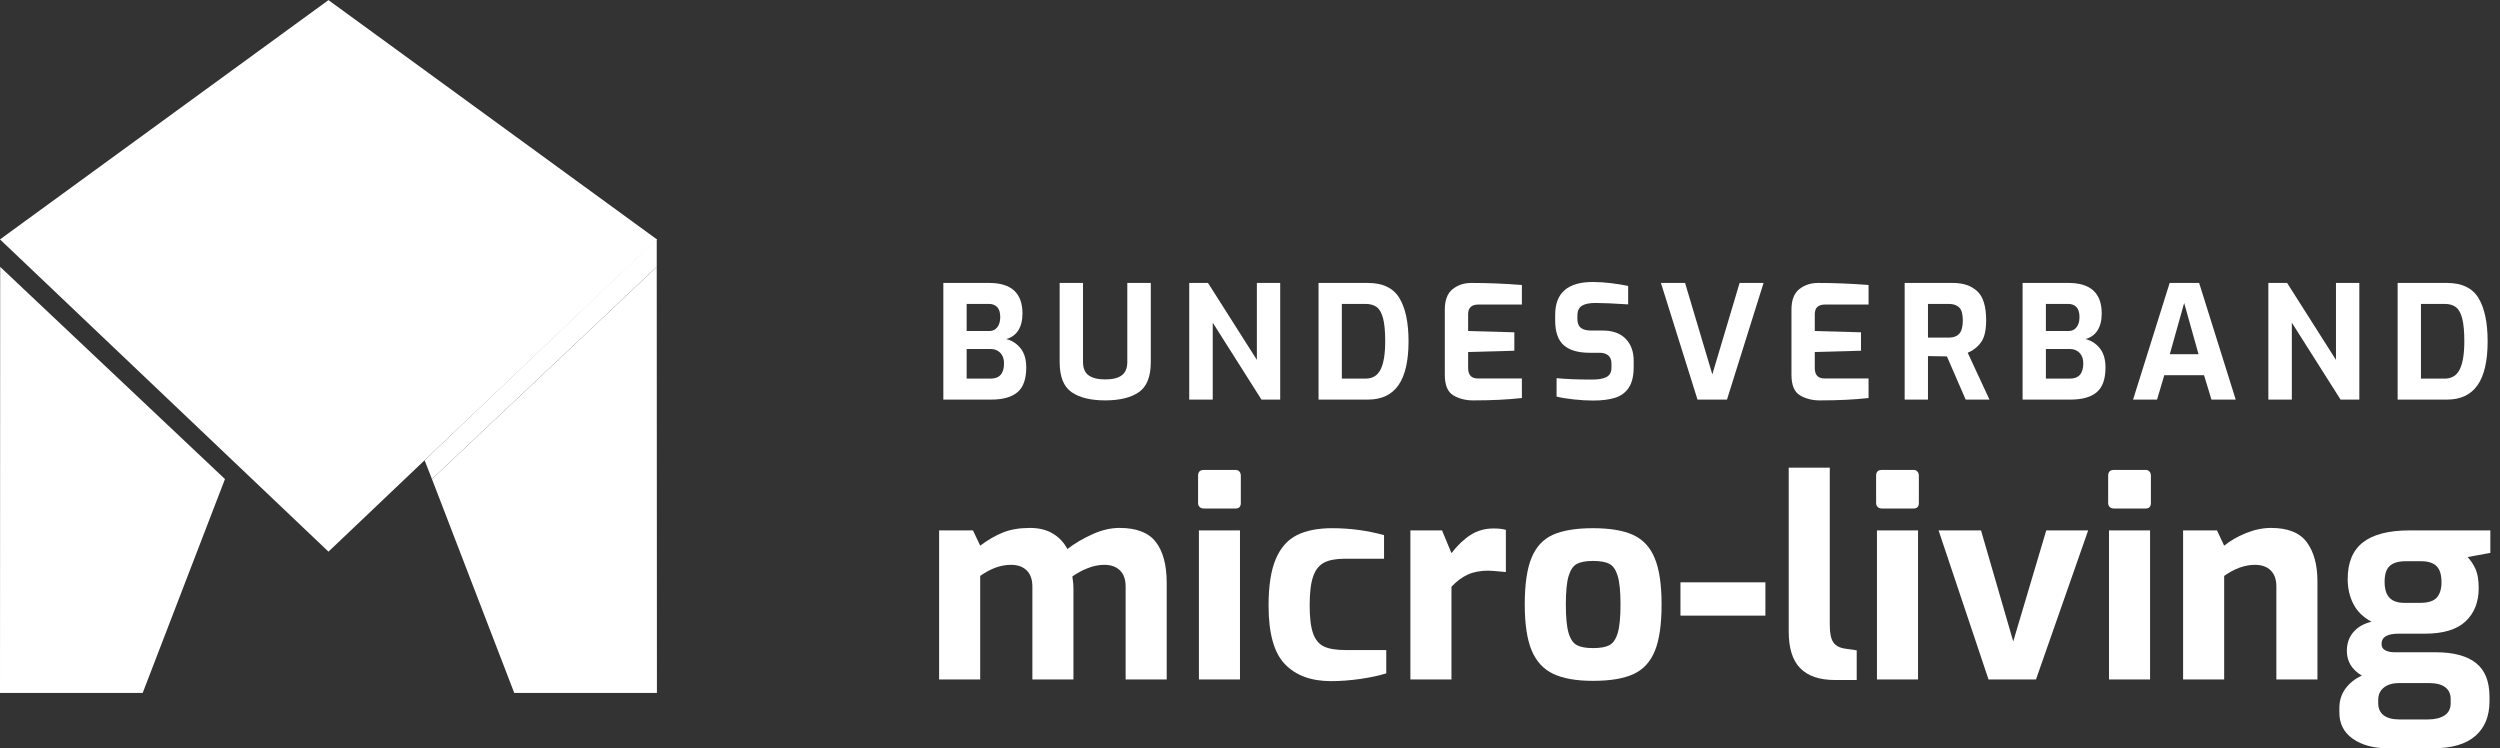
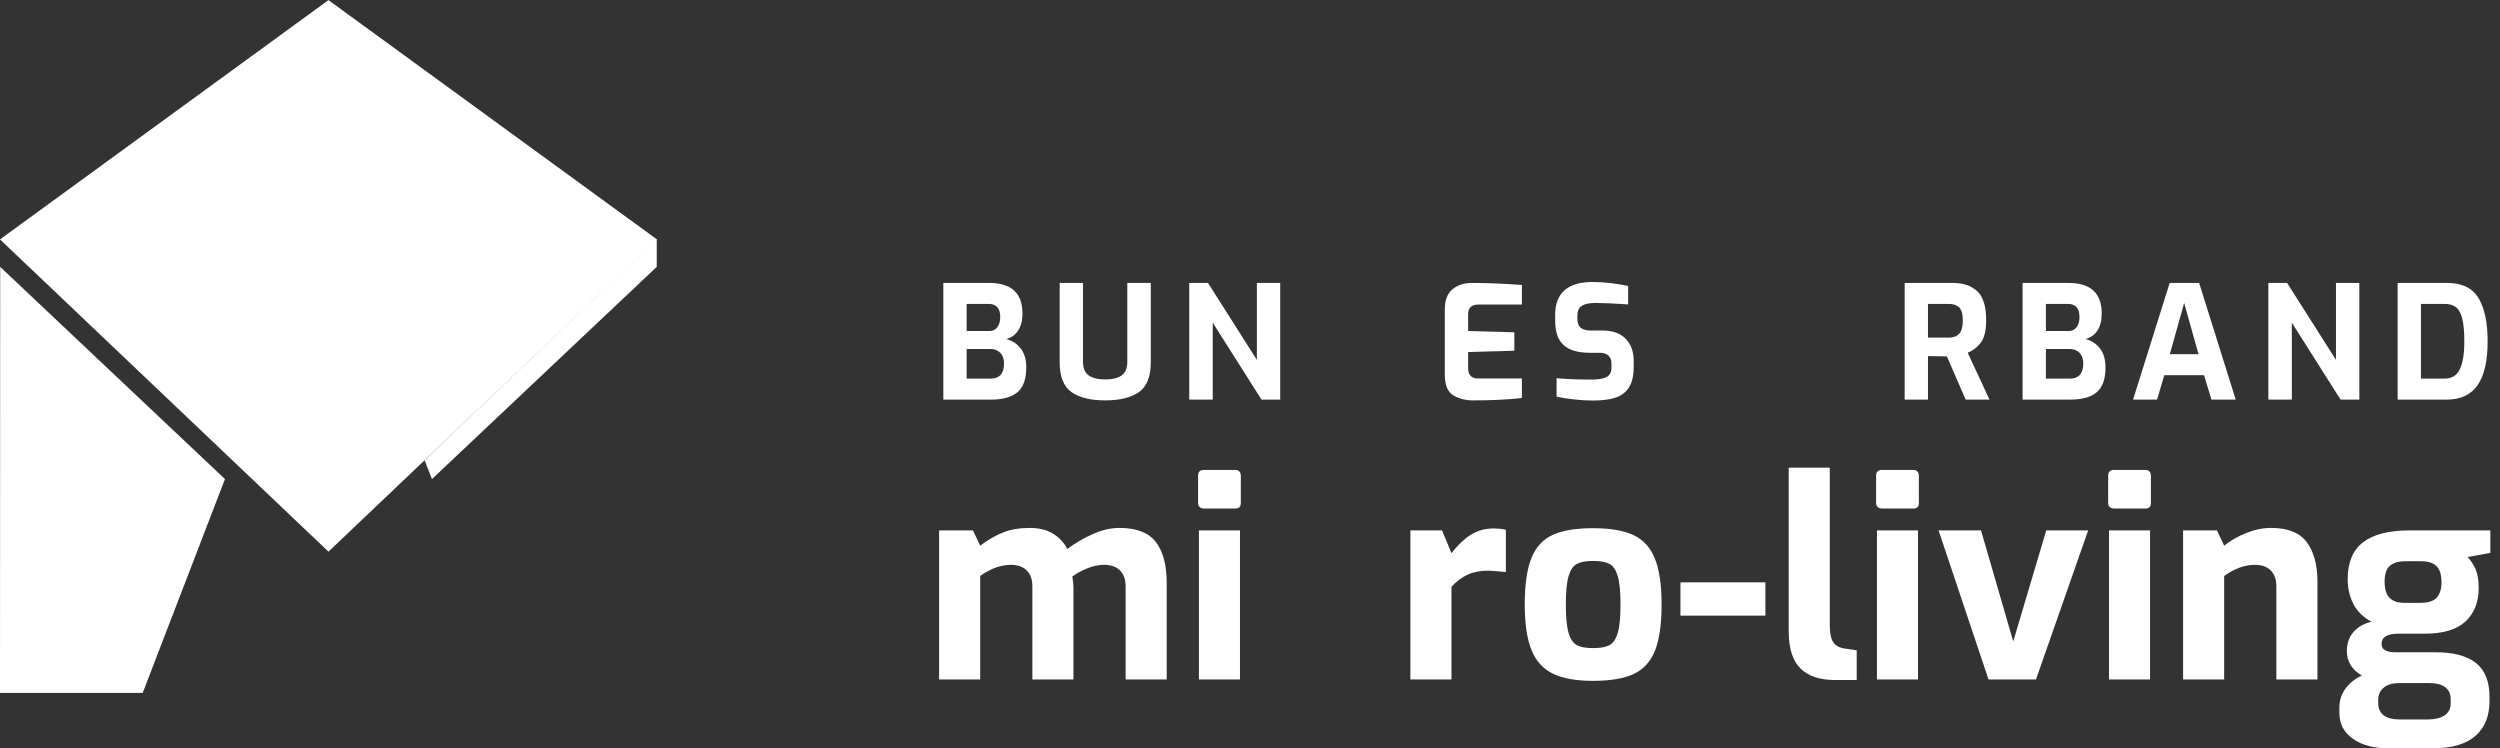
<svg xmlns="http://www.w3.org/2000/svg" width="147px" height="44px" viewBox="0 0 147 44" id="BML-Logo" version="1.1" xml:space="preserve" style="fill-rule:evenodd;clip-rule:evenodd;stroke-linejoin:round;stroke-miterlimit:2;">
  <rect x="0" y="0" width="147" height="44" fill="#333333" stroke="none" />
  <path d="M58.248,22.263c0.526,0 0.789,-0.3 0.789,-0.899c0,-0.259 -0.073,-0.465 -0.218,-0.616c-0.146,-0.151 -0.336,-0.227 -0.571,-0.227l-1.409,0l0,1.742l1.409,0Zm-0.073,-2.799c0.197,0 0.353,-0.074 0.468,-0.223c0.114,-0.148 0.171,-0.345 0.171,-0.592c0,-0.273 -0.06,-0.47 -0.18,-0.594c-0.122,-0.124 -0.281,-0.185 -0.478,-0.185l-1.317,0l0,1.594l1.336,0Zm-2.707,-2.827l2.697,0c1.304,0 1.956,0.599 1.956,1.798c0,0.408 -0.084,0.74 -0.25,0.997c-0.167,0.256 -0.402,0.425 -0.705,0.504c0.334,0.081 0.613,0.26 0.839,0.538c0.225,0.279 0.338,0.656 0.338,1.131c0,0.68 -0.171,1.166 -0.514,1.456c-0.343,0.29 -0.858,0.435 -1.544,0.435l-2.817,0l0,-6.859Z" style="fill:#fff;fill-rule:nonzero;" />
  <path d="M63.004,23.056c-0.464,-0.325 -0.696,-0.913 -0.696,-1.766l0,-4.653l1.373,0l0,4.644c0,0.365 0.109,0.628 0.328,0.787c0.22,0.161 0.546,0.242 0.978,0.242c0.433,0 0.757,-0.081 0.974,-0.242c0.216,-0.159 0.324,-0.422 0.324,-0.787l0,-4.644l1.381,0l0,4.653c0,0.853 -0.232,1.441 -0.699,1.766c-0.466,0.324 -1.127,0.487 -1.98,0.487c-0.858,0 -1.519,-0.163 -1.983,-0.487Z" style="fill:#fff;fill-rule:nonzero;" />
  <path d="M69.927,16.637l1.104,0l2.873,4.524l0,-4.524l1.372,0l0,6.859l-1.102,0l-2.865,-4.523l0,4.523l-1.382,0l0,-6.859Z" style="fill:#fff;fill-rule:nonzero;" />
-   <path d="M80.292,22.263c0.413,0 0.711,-0.18 0.889,-0.542c0.18,-0.361 0.269,-0.913 0.269,-1.654c0,-0.581 -0.041,-1.031 -0.125,-1.349c-0.083,-0.318 -0.208,-0.539 -0.375,-0.663c-0.167,-0.124 -0.387,-0.185 -0.658,-0.185l-1.391,0l0,4.393l1.391,0Zm-2.762,-5.626l2.9,0c0.878,0 1.497,0.296 1.855,0.89c0.358,0.592 0.537,1.439 0.537,2.54c0,1.155 -0.198,2.016 -0.593,2.582c-0.396,0.564 -0.995,0.847 -1.799,0.847l-2.9,0l0,-6.859Z" style="fill:#fff;fill-rule:nonzero;" />
  <path d="M85.455,23.246c-0.334,-0.198 -0.5,-0.603 -0.5,-1.214l0,-3.829c0,-0.556 0.153,-0.956 0.459,-1.201c0.305,-0.243 0.674,-0.365 1.107,-0.365c0.946,0 1.935,0.04 2.966,0.12l0,1.15l-2.558,0c-0.401,0 -0.603,0.188 -0.603,0.566l0,0.991l2.717,0.075l0,1.084l-2.717,0.074l0,0.946c0,0.407 0.191,0.611 0.575,0.611l2.586,0l0,1.15c-0.821,0.092 -1.776,0.139 -2.864,0.139c-0.445,0 -0.834,-0.099 -1.168,-0.297Z" style="fill:#fff;fill-rule:nonzero;" />
  <path d="M92.546,23.487c-0.401,-0.043 -0.742,-0.098 -1.019,-0.167l0,-1.084c0.55,0.055 1.245,0.083 2.085,0.083c0.377,0 0.661,-0.051 0.853,-0.153c0.192,-0.102 0.288,-0.283 0.288,-0.542l0,-0.251c0,-0.204 -0.06,-0.36 -0.181,-0.468c-0.121,-0.107 -0.293,-0.162 -0.514,-0.162l-0.585,0c-0.68,0 -1.188,-0.148 -1.525,-0.445c-0.337,-0.296 -0.504,-0.781 -0.504,-1.455l0,-0.334c0,-1.285 0.738,-1.928 2.215,-1.928c0.346,0 0.704,0.024 1.075,0.069c0.371,0.047 0.705,0.101 1.001,0.163l0,1.085c-0.847,-0.056 -1.486,-0.084 -1.919,-0.084c-0.352,0 -0.618,0.054 -0.796,0.162c-0.18,0.109 -0.27,0.308 -0.27,0.598l0,0.185c0,0.235 0.067,0.407 0.199,0.515c0.134,0.108 0.336,0.162 0.608,0.162l0.677,0c0.592,0 1.045,0.163 1.358,0.487c0.311,0.324 0.468,0.749 0.468,1.274l0,0.39c0,0.519 -0.097,0.922 -0.288,1.21c-0.191,0.287 -0.46,0.485 -0.806,0.593c-0.346,0.108 -0.776,0.162 -1.289,0.162c-0.352,0 -0.729,-0.021 -1.131,-0.065Z" style="fill:#fff;fill-rule:nonzero;" />
-   <path d="M97.663,16.637l1.419,0l1.603,5.376l1.604,-5.376l1.409,0l-2.151,6.859l-1.734,0l-2.15,-6.859Z" style="fill:#fff;fill-rule:nonzero;" />
-   <path d="M105.839,23.246c-0.335,-0.198 -0.501,-0.603 -0.501,-1.214l0,-3.829c0,-0.556 0.153,-0.956 0.459,-1.201c0.306,-0.243 0.675,-0.365 1.107,-0.365c0.946,0 1.935,0.04 2.967,0.12l0,1.15l-2.559,0c-0.401,0 -0.603,0.188 -0.603,0.566l0,0.991l2.717,0.075l0,1.084l-2.717,0.074l0,0.946c0,0.407 0.192,0.611 0.575,0.611l2.587,0l0,1.15c-0.822,0.092 -1.776,0.139 -2.864,0.139c-0.445,0 -0.834,-0.099 -1.168,-0.297Z" style="fill:#fff;fill-rule:nonzero;" />
  <path d="M114.589,19.853c0.266,0 0.47,-0.076 0.612,-0.226c0.142,-0.152 0.213,-0.416 0.213,-0.793c0,-0.365 -0.071,-0.616 -0.213,-0.756c-0.142,-0.139 -0.346,-0.208 -0.612,-0.208l-1.224,0l0,1.983l1.224,0Zm-2.595,-3.216l2.836,0c0.605,0 1.083,0.162 1.432,0.487c0.35,0.324 0.524,0.894 0.524,1.71c0,0.574 -0.097,1.001 -0.292,1.278c-0.195,0.279 -0.459,0.489 -0.793,0.631l1.28,2.753l-1.4,0l-1.103,-2.539c-0.296,0 -0.667,-0.007 -1.113,-0.019l0,2.558l-1.371,0l0,-6.859Z" style="fill:#fff;fill-rule:nonzero;" />
  <path d="M121.708,22.263c0.526,0 0.789,-0.3 0.789,-0.899c0,-0.259 -0.073,-0.465 -0.218,-0.616c-0.146,-0.151 -0.335,-0.227 -0.571,-0.227l-1.409,0l0,1.742l1.409,0Zm-0.073,-2.799c0.197,0 0.353,-0.074 0.467,-0.223c0.114,-0.148 0.172,-0.345 0.172,-0.592c0,-0.273 -0.06,-0.47 -0.18,-0.594c-0.121,-0.124 -0.281,-0.185 -0.478,-0.185l-1.317,0l0,1.594l1.336,0Zm-2.707,-2.827l2.697,0c1.304,0 1.956,0.599 1.956,1.798c0,0.408 -0.084,0.74 -0.25,0.997c-0.167,0.256 -0.402,0.425 -0.705,0.504c0.334,0.081 0.613,0.26 0.839,0.538c0.225,0.279 0.338,0.656 0.338,1.131c0,0.68 -0.171,1.166 -0.514,1.456c-0.343,0.29 -0.858,0.435 -1.544,0.435l-2.817,0l0,-6.859Z" style="fill:#fff;fill-rule:nonzero;" />
  <path d="M129.273,20.826l-0.844,-3.012l-0.844,3.012l1.688,0Zm-1.697,-4.189l1.733,0l2.151,6.859l-1.427,0l-0.436,-1.436l-2.336,0l-0.426,1.436l-1.41,0l2.151,-6.859Z" style="fill:#fff;fill-rule:nonzero;" />
  <path d="M133.379,16.637l1.103,0l2.873,4.524l0,-4.524l1.373,0l0,6.859l-1.103,0l-2.865,-4.523l0,4.523l-1.381,0l0,-6.859Z" style="fill:#fff;fill-rule:nonzero;" />
  <path d="M143.743,22.263c0.413,0 0.711,-0.18 0.889,-0.542c0.18,-0.361 0.27,-0.913 0.27,-1.654c0,-0.581 -0.042,-1.031 -0.126,-1.349c-0.083,-0.318 -0.208,-0.539 -0.375,-0.663c-0.167,-0.124 -0.387,-0.185 -0.658,-0.185l-1.391,0l0,4.393l1.391,0Zm-2.762,-5.626l2.901,0c0.877,0 1.496,0.296 1.854,0.89c0.358,0.592 0.537,1.439 0.537,2.54c0,1.155 -0.198,2.016 -0.593,2.582c-0.396,0.564 -0.995,0.847 -1.798,0.847l-2.901,0l0,-6.859Z" style="fill:#fff;fill-rule:nonzero;" />
  <path d="M55.22,31.188l1.991,0l0.424,0.898c0.446,-0.337 0.893,-0.596 1.339,-0.775c0.445,-0.179 0.973,-0.269 1.583,-0.269c0.533,0 0.984,0.111 1.354,0.334c0.369,0.224 0.653,0.525 0.849,0.906c0.445,-0.338 0.94,-0.629 1.485,-0.873c0.544,-0.245 1.071,-0.367 1.583,-0.367c1.001,0 1.714,0.277 2.138,0.832c0.424,0.554 0.636,1.355 0.636,2.399l0,5.679l-2.415,0l0,-5.467c0,-0.413 -0.111,-0.728 -0.335,-0.947c-0.223,-0.217 -0.53,-0.326 -0.921,-0.326c-0.316,0 -0.64,0.065 -0.972,0.196c-0.331,0.13 -0.634,0.294 -0.905,0.49c0.043,0.283 0.064,0.494 0.064,0.636l0,5.418l-2.414,0l0,-5.467c0,-0.413 -0.113,-0.728 -0.336,-0.947c-0.222,-0.217 -0.529,-0.326 -0.921,-0.326c-0.599,0 -1.202,0.218 -1.812,0.653l0,6.087l-2.415,0l0,-8.764Z" style="fill:#fff;fill-rule:nonzero;" />
  <path d="M70.496,31.188l2.415,0l0,8.764l-2.415,0l0,-8.764Zm0.041,-1.378c-0.06,-0.06 -0.09,-0.139 -0.09,-0.237l0,-1.6c0,-0.228 0.115,-0.342 0.343,-0.342l1.861,0c0.097,0 0.173,0.032 0.228,0.098c0.054,0.065 0.081,0.146 0.081,0.244l0,1.6c0,0.218 -0.103,0.327 -0.309,0.327l-1.861,0c-0.109,0 -0.193,-0.031 -0.253,-0.09Z" style="fill:#fff;fill-rule:nonzero;" />
-   <path d="M75.555,39.055c-0.642,-0.663 -0.963,-1.812 -0.963,-3.444c0,-1.164 0.141,-2.078 0.425,-2.742c0.282,-0.663 0.696,-1.131 1.24,-1.403c0.543,-0.272 1.235,-0.408 2.073,-0.408c1.055,0 2.073,0.136 3.052,0.408l0,1.387l-2.301,0c-0.523,0 -0.931,0.076 -1.224,0.228c-0.294,0.153 -0.51,0.425 -0.645,0.817c-0.137,0.391 -0.204,0.957 -0.204,1.697c0,0.729 0.067,1.281 0.204,1.656c0.135,0.375 0.351,0.631 0.645,0.768c0.293,0.135 0.712,0.204 1.256,0.204l2.399,0l0,1.37c-0.413,0.131 -0.92,0.24 -1.518,0.327c-0.598,0.086 -1.175,0.13 -1.73,0.13c-1.164,0 -2.067,-0.331 -2.709,-0.995Z" style="fill:#fff;fill-rule:nonzero;" />
  <path d="M82.931,31.188l1.861,0l0.554,1.338c0.349,-0.456 0.722,-0.812 1.119,-1.068c0.396,-0.256 0.851,-0.384 1.363,-0.384c0.283,0 0.522,0.027 0.717,0.082l0,2.48c-0.565,-0.054 -0.908,-0.081 -1.028,-0.081c-0.468,0 -0.87,0.076 -1.207,0.229c-0.338,0.152 -0.659,0.391 -0.964,0.717l0,5.451l-2.415,0l0,-8.764Z" style="fill:#fff;fill-rule:nonzero;" />
  <path d="M94.633,37.937c0.218,-0.115 0.381,-0.354 0.49,-0.719c0.109,-0.364 0.163,-0.922 0.163,-1.672c0,-0.751 -0.054,-1.308 -0.163,-1.673c-0.109,-0.364 -0.272,-0.604 -0.49,-0.718c-0.218,-0.114 -0.539,-0.172 -0.962,-0.172c-0.415,0 -0.73,0.058 -0.947,0.172c-0.218,0.114 -0.381,0.354 -0.491,0.718c-0.108,0.365 -0.162,0.922 -0.162,1.673c0,0.75 0.054,1.308 0.162,1.672c0.11,0.365 0.273,0.604 0.491,0.719c0.217,0.114 0.532,0.171 0.947,0.171c0.423,0 0.744,-0.057 0.962,-0.171Zm-3.313,1.68c-0.577,-0.276 -0.998,-0.739 -1.265,-1.386c-0.267,-0.648 -0.4,-1.543 -0.4,-2.685c0,-1.186 0.133,-2.103 0.4,-2.75c0.267,-0.647 0.688,-1.099 1.265,-1.355c0.577,-0.255 1.36,-0.383 2.351,-0.383c1,0 1.789,0.133 2.366,0.4c0.577,0.266 0.998,0.723 1.264,1.371c0.267,0.647 0.4,1.553 0.4,2.717c0,1.164 -0.13,2.07 -0.391,2.717c-0.262,0.648 -0.68,1.105 -1.257,1.372c-0.577,0.266 -1.371,0.399 -2.382,0.399c-0.991,0 -1.774,-0.139 -2.351,-0.417Z" style="fill:#fff;fill-rule:nonzero;" />
  <rect x="98.811" y="34.241" width="4.994" height="1.958" style="fill:#fff;fill-rule:nonzero;" />
  <path d="M105.853,39.291c-0.452,-0.462 -0.677,-1.183 -0.677,-2.162l0,-9.629l2.415,0l0,9.27c0,0.467 0.071,0.803 0.212,1.004c0.142,0.201 0.376,0.324 0.702,0.367l0.669,0.098l0,1.746l-1.256,0c-0.926,0 -1.613,-0.231 -2.065,-0.694Z" style="fill:#fff;fill-rule:nonzero;" />
  <path d="M110.365,31.188l2.415,0l0,8.764l-2.415,0l0,-8.764Zm0.04,-1.378c-0.059,-0.06 -0.09,-0.139 -0.09,-0.237l0,-1.6c0,-0.228 0.115,-0.342 0.343,-0.342l1.861,0c0.098,0 0.174,0.032 0.228,0.098c0.055,0.065 0.082,0.146 0.082,0.244l0,1.6c0,0.218 -0.103,0.327 -0.31,0.327l-1.861,0c-0.108,0 -0.193,-0.031 -0.253,-0.09Z" style="fill:#fff;fill-rule:nonzero;" />
  <path d="M113.988,31.188l2.496,0l1.894,6.528l1.942,-6.528l2.464,0l-3.068,8.764l-2.791,0l-2.937,-8.764Z" style="fill:#fff;fill-rule:nonzero;" />
  <path d="M124.009,31.188l2.415,0l0,8.764l-2.415,0l0,-8.764Zm0.04,-1.378c-0.059,-0.06 -0.089,-0.139 -0.089,-0.237l0,-1.6c0,-0.228 0.115,-0.342 0.343,-0.342l1.861,0c0.098,0 0.173,0.032 0.228,0.098c0.055,0.065 0.081,0.146 0.081,0.244l0,1.6c0,0.218 -0.103,0.327 -0.309,0.327l-1.861,0c-0.109,0 -0.193,-0.031 -0.254,-0.09Z" style="fill:#fff;fill-rule:nonzero;" />
  <path d="M128.366,31.188l1.992,0l0.423,0.898c0.359,-0.293 0.79,-0.541 1.29,-0.742c0.5,-0.201 0.99,-0.302 1.469,-0.302c0.99,0 1.691,0.283 2.106,0.849c0.412,0.565 0.619,1.327 0.619,2.284l0,5.777l-2.415,0l0,-5.467c0,-0.413 -0.112,-0.728 -0.335,-0.947c-0.223,-0.217 -0.53,-0.326 -0.921,-0.326c-0.6,0 -1.203,0.218 -1.813,0.653l0,6.087l-2.415,0l0,-8.764Z" style="fill:#fff;fill-rule:nonzero;" />
  <path d="M143.283,35.138c0.184,-0.207 0.277,-0.506 0.277,-0.897c0,-0.447 -0.098,-0.765 -0.294,-0.956c-0.195,-0.189 -0.495,-0.285 -0.898,-0.285l-0.913,0c-0.425,0 -0.738,0.093 -0.939,0.277c-0.202,0.186 -0.301,0.496 -0.301,0.931c0,0.424 0.095,0.737 0.285,0.938c0.19,0.201 0.482,0.302 0.873,0.302l0.931,0c0.467,0 0.793,-0.103 0.979,-0.31Zm-2.22,5.026c-0.37,0 -0.667,0.087 -0.89,0.262c-0.222,0.174 -0.334,0.418 -0.334,0.734l0,0.18c0,0.315 0.106,0.555 0.318,0.718c0.212,0.163 0.525,0.245 0.939,0.245l1.665,0c0.413,0 0.739,-0.08 0.979,-0.237c0.238,-0.158 0.359,-0.395 0.359,-0.71l0,-0.261c0,-0.294 -0.106,-0.522 -0.319,-0.686c-0.212,-0.163 -0.53,-0.245 -0.954,-0.245l-1.763,0Zm5.369,-7.654l-1.338,0.245c0.196,0.207 0.354,0.447 0.473,0.718c0.12,0.272 0.18,0.642 0.18,1.11c0,0.816 -0.256,1.466 -0.767,1.95c-0.512,0.484 -1.311,0.727 -2.399,0.727l-1.551,0c-0.664,0 -0.995,0.201 -0.995,0.604c0,0.174 0.073,0.299 0.22,0.375c0.147,0.076 0.329,0.114 0.547,0.114l2.415,0c1.044,0 1.834,0.209 2.366,0.629c0.534,0.418 0.8,1.085 0.8,1.999l0,0.244c0,0.882 -0.277,1.564 -0.832,2.048c-0.555,0.484 -1.387,0.727 -2.497,0.727l-2.627,0c-0.849,0 -1.54,-0.185 -2.073,-0.555c-0.533,-0.37 -0.8,-0.887 -0.8,-1.55l0,-0.262c0,-0.435 0.12,-0.816 0.359,-1.142c0.24,-0.327 0.561,-0.581 0.963,-0.767c-0.588,-0.348 -0.881,-0.832 -0.881,-1.453c0,-0.434 0.127,-0.802 0.383,-1.101c0.256,-0.3 0.613,-0.504 1.069,-0.612c-0.49,-0.262 -0.846,-0.609 -1.069,-1.045c-0.223,-0.435 -0.334,-0.925 -0.334,-1.469c0,-0.968 0.299,-1.686 0.897,-2.153c0.599,-0.468 1.512,-0.703 2.742,-0.703l4.749,0l0,1.322Z" style="fill:#fff;fill-rule:nonzero;" />
  <path d="M19.314,32.437l-19.314,-18.36l19.314,-14.07l19.313,14.07l-19.313,18.36Z" style="fill:#fff;fill-rule:nonzero;" />
-   <path d="M38.627,40.743l-8.39,0l-4.838,-12.574l13.217,-12.477l0.011,25.051Z" style="fill:#fff;fill-rule:nonzero;" />
  <path d="M0.011,15.692l13.217,12.477l-4.838,12.574l-8.39,0l0.011,-25.051Z" style="fill:#fff;fill-rule:nonzero;" />
  <path d="M38.616,14.043l-13.65,13.022l0.433,1.104l13.217,-12.477l0,-1.649Z" style="fill:#fff;fill-rule:nonzero;" />
</svg>